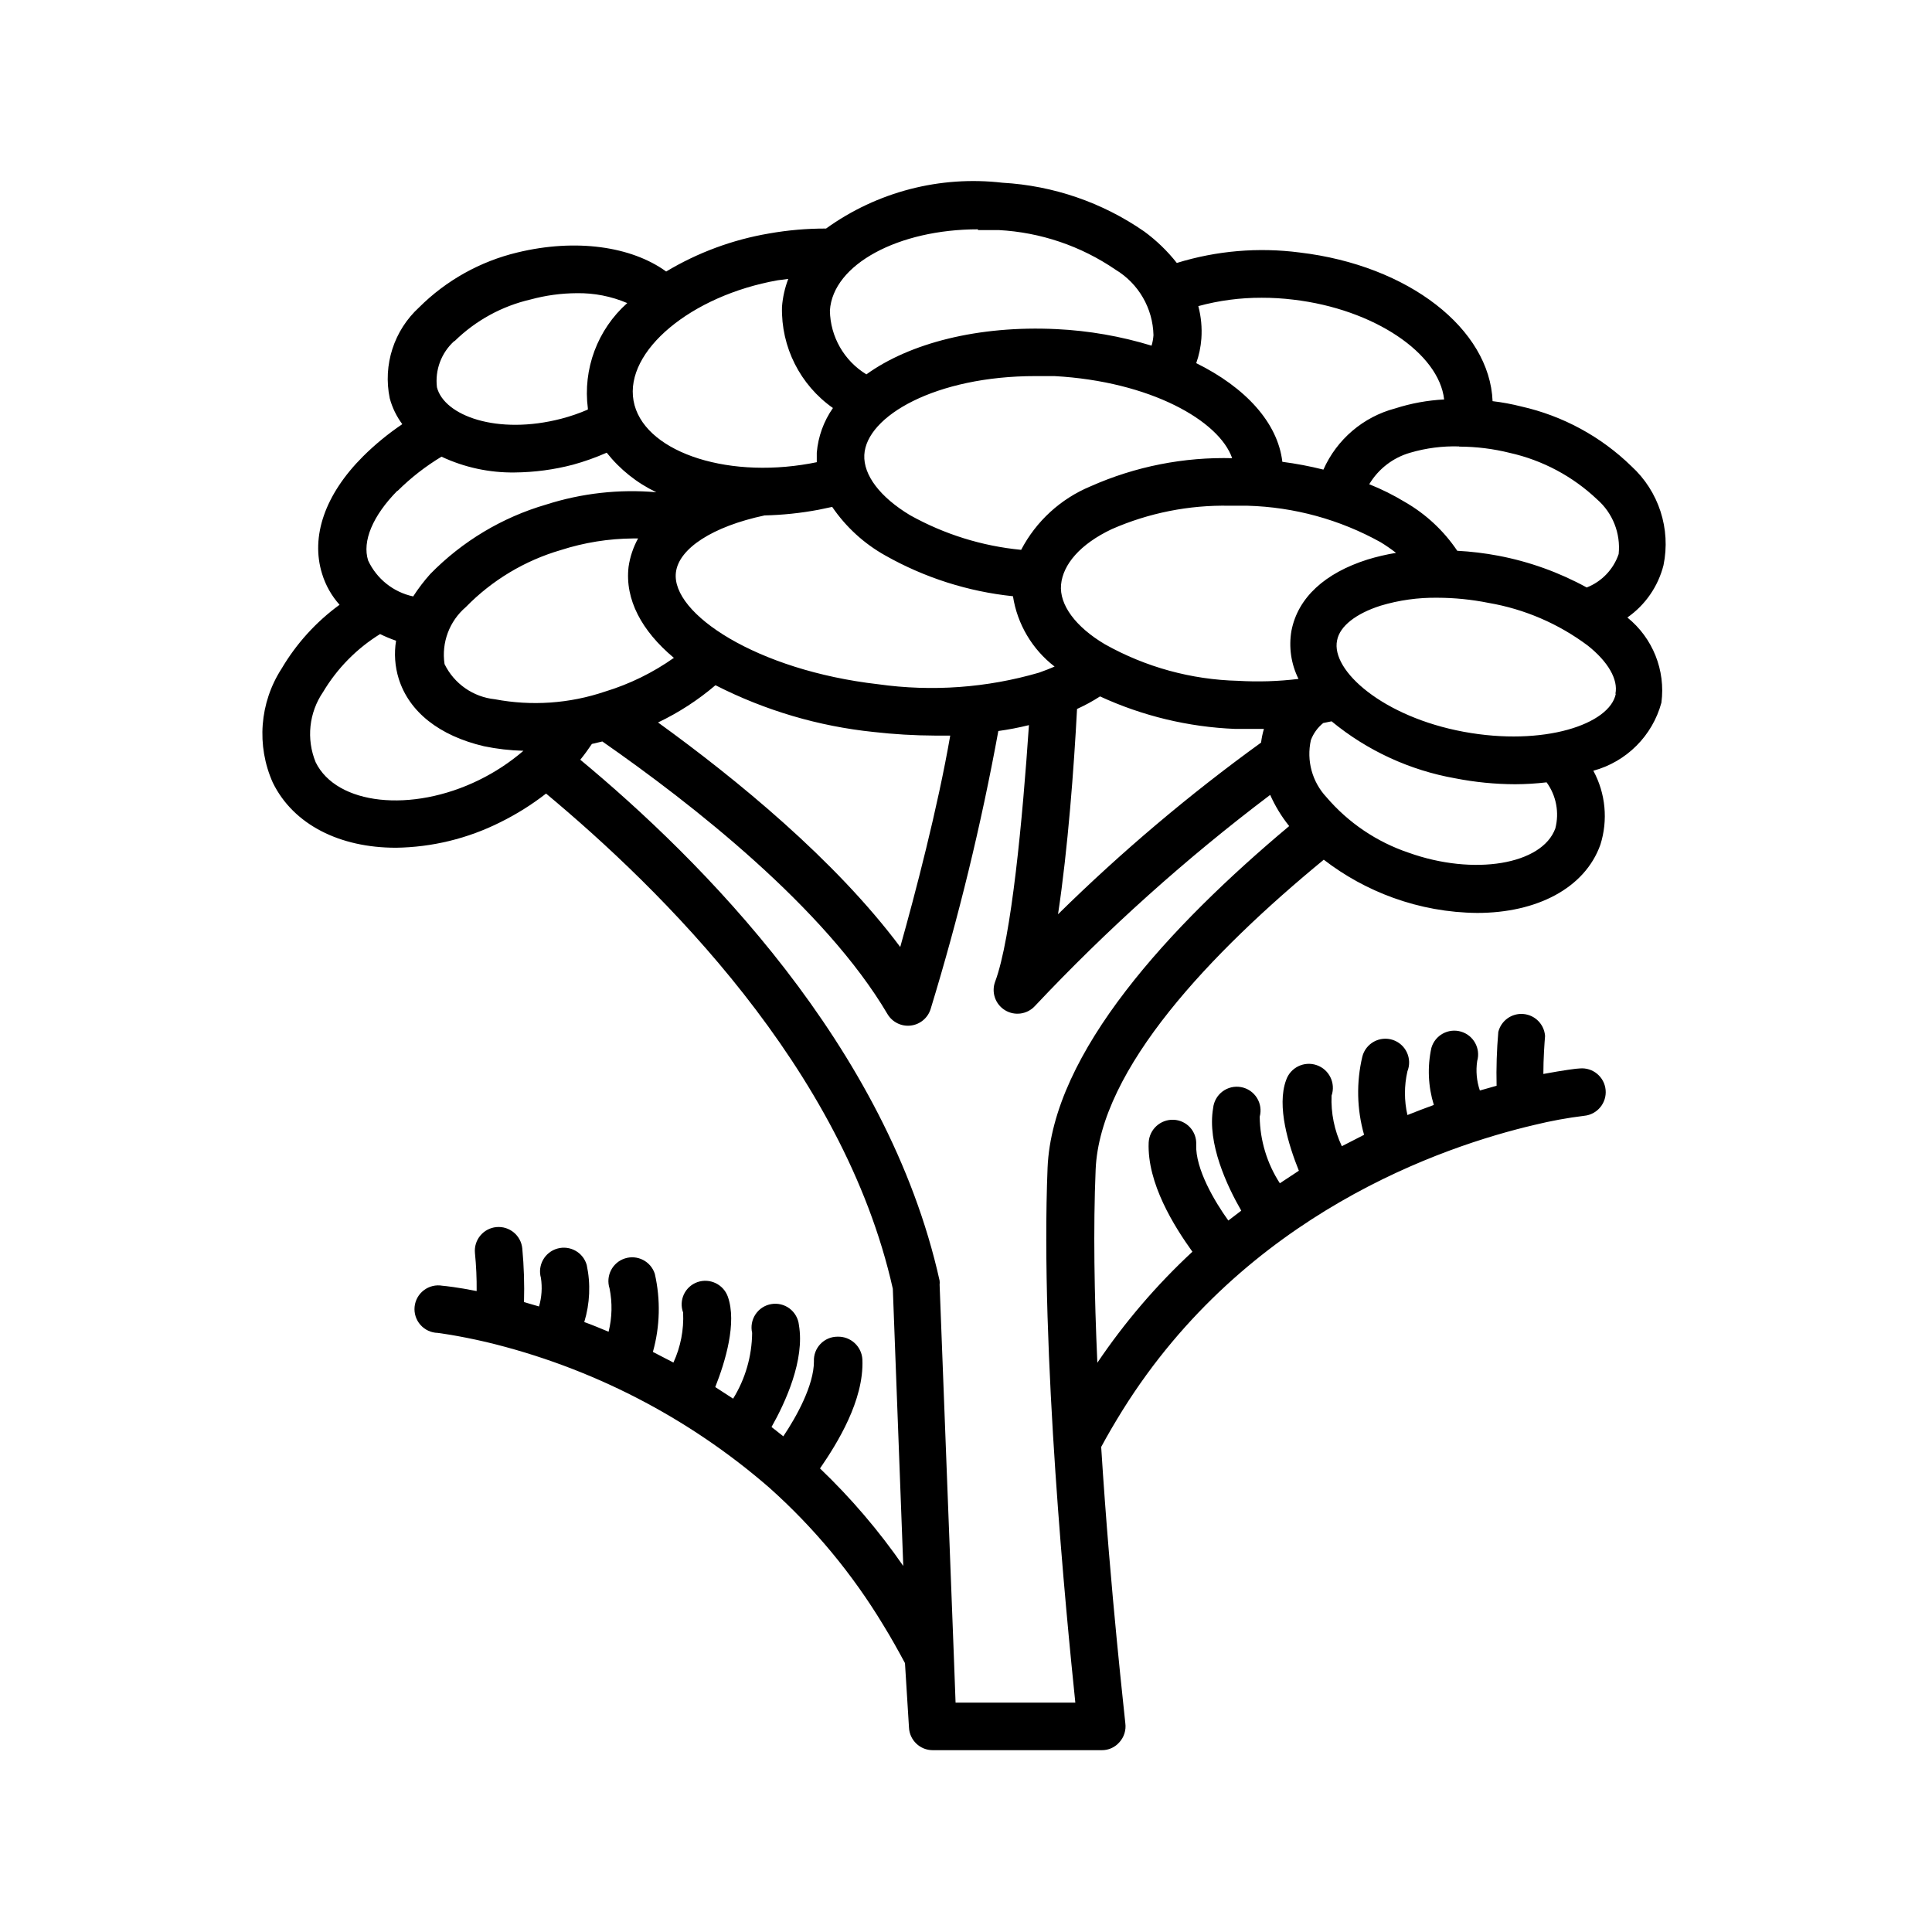
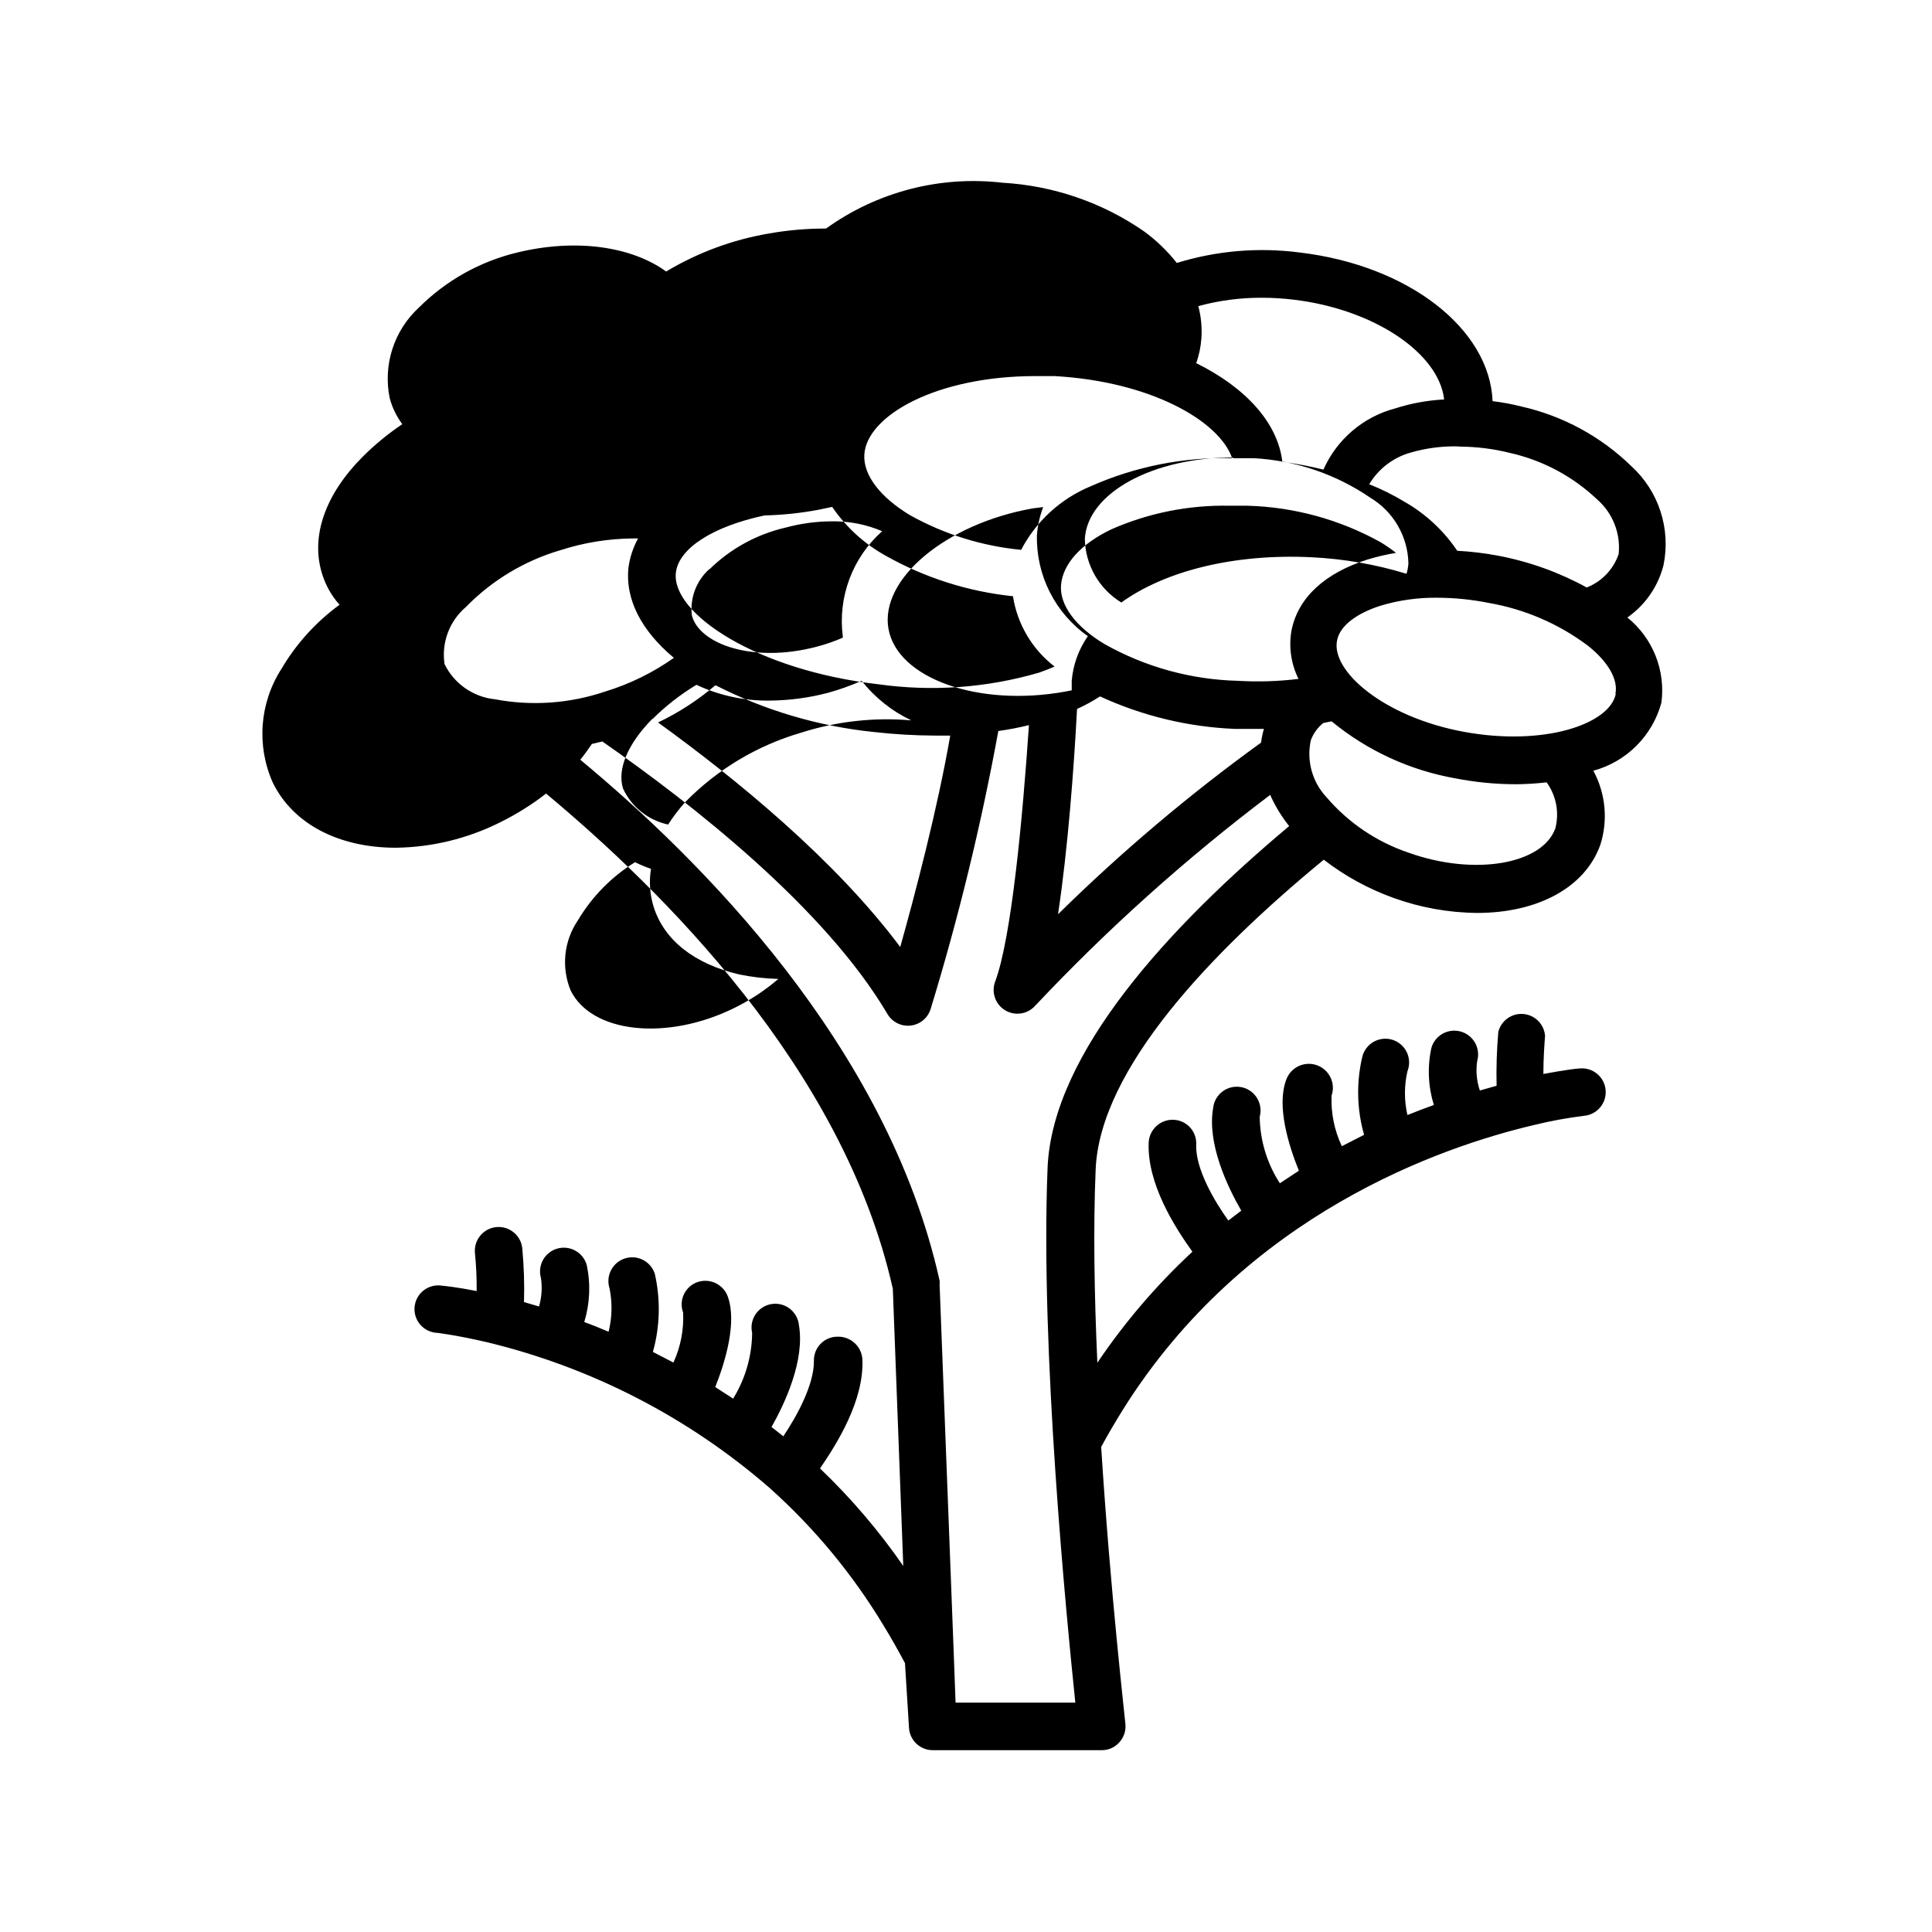
<svg xmlns="http://www.w3.org/2000/svg" fill="#000000" width="800px" height="800px" version="1.1" viewBox="144 144 512 512">
-   <path d="m248.86 368.66c9.629-0.121 19.105-2.43 27.711-6.75 4.293-2.117 8.363-4.664 12.141-7.606 30.23 25.191 78.797 72.648 91.895 131.24l2.769 73.457v-0.004c-6.461-9.336-13.855-17.996-22.066-25.844 4.535-6.602 11.688-18.035 11.234-28.867v-0.004c-0.188-3.473-3.121-6.16-6.598-6.043-1.711-0.004-3.348 0.695-4.527 1.934-1.18 1.238-1.805 2.906-1.719 4.613 0 6.297-4.586 14.609-8.113 19.852l-3.125-2.469c3.68-6.5 8.867-17.785 7.254-27.055h0.004c-0.191-1.723-1.086-3.293-2.469-4.34-1.387-1.043-3.141-1.469-4.852-1.176-1.711 0.289-3.227 1.273-4.184 2.719-0.961 1.445-1.285 3.223-0.891 4.914-0.059 6.16-1.801 12.188-5.039 17.43l-4.734-3.074c2.672-6.75 5.793-17.078 3.324-23.98-1.184-3.266-4.777-4.973-8.062-3.828-1.578 0.559-2.863 1.727-3.574 3.238-0.711 1.516-0.785 3.254-0.203 4.824 0.219 4.559-0.66 9.102-2.57 13.25l-5.441-2.82c1.895-6.754 2.066-13.871 0.504-20.707-1.07-3.312-4.621-5.129-7.934-4.059-3.312 1.074-5.125 4.625-4.055 7.938 0.766 3.801 0.68 7.723-0.254 11.484-2.168-0.906-4.332-1.812-6.449-2.57v0.004c1.496-4.902 1.723-10.102 0.656-15.117-0.945-3.352-4.43-5.301-7.785-4.356-3.352 0.945-5.301 4.43-4.356 7.781 0.383 2.527 0.211 5.106-0.504 7.559l-3.981-1.16c0.137-4.738-0.016-9.484-0.453-14.207-0.336-3.461-3.414-6-6.879-5.668-3.465 0.336-6 3.414-5.668 6.879 0.336 3.348 0.488 6.711 0.453 10.074-5.039-1.008-8.414-1.359-9.07-1.41h0.004c-1.727-0.309-3.504 0.117-4.906 1.172-1.402 1.059-2.297 2.648-2.473 4.394-0.176 1.746 0.383 3.488 1.547 4.801 1.16 1.316 2.816 2.086 4.57 2.129 0 0 5.039 0.605 12.848 2.418 27.746 6.644 53.48 19.883 75.02 38.59 11.84 10.566 22.027 22.844 30.227 36.426 2.016 3.273 3.93 6.699 5.742 10.078l1.059 17.027c0.137 3.379 2.918 6.051 6.301 6.047h44.789-0.004c1.801 0.02 3.516-0.754 4.688-2.117 1.238-1.367 1.809-3.211 1.562-5.039 0-0.555-3.93-34.16-6.398-73.203 1.812-3.375 3.727-6.602 5.691-9.773 32.547-52.094 84.84-69.879 109.12-75.57 4.348-1.066 8.758-1.875 13.199-2.418 3.465-0.336 6.004-3.414 5.668-6.879-0.332-3.461-3.41-6-6.875-5.668-0.707 0-4.18 0.453-9.621 1.461 0-4.133 0.301-8.262 0.453-10.078l-0.004 0.004c-0.223-3.09-2.66-5.555-5.742-5.816-3.086-0.266-5.906 1.754-6.648 4.758-0.41 4.742-0.562 9.5-0.453 14.258l-4.434 1.258c-0.855-2.508-1.098-5.184-0.707-7.809 0.961-3.352-0.98-6.848-4.332-7.809-3.352-0.957-6.848 0.98-7.809 4.332-1.09 5.012-0.863 10.219 0.652 15.117-2.266 0.805-4.586 1.715-7.004 2.672l0.004-0.004c-0.875-3.812-0.875-7.773 0-11.586 0.645-1.613 0.594-3.426-0.141-5-0.734-1.578-2.086-2.781-3.738-3.324-1.652-0.543-3.453-0.379-4.981 0.453-1.527 0.832-2.644 2.258-3.082 3.941-1.629 6.844-1.473 13.988 0.453 20.758l-5.894 3.023v-0.004c-1.977-4.18-2.91-8.777-2.719-13.398 1.141-3.324-0.633-6.945-3.957-8.086-3.324-1.141-6.945 0.629-8.086 3.953-2.57 6.953 0.656 17.281 3.375 24.031l-5.039 3.324c-3.406-5.254-5.258-11.367-5.34-17.633 0.465-1.699 0.195-3.516-0.742-5.008-0.938-1.496-2.461-2.527-4.195-2.844-1.734-0.32-3.519 0.105-4.93 1.168-1.406 1.059-2.305 2.664-2.477 4.418-1.613 9.32 3.68 20.605 7.457 27.156l-3.426 2.621c-3.629-5.039-8.766-13.703-8.516-20.152l0.004-0.004c0.082-1.664-0.508-3.293-1.633-4.523s-2.699-1.961-4.363-2.023c-3.469-0.145-6.41 2.527-6.602 5.996-0.453 10.883 6.852 22.371 11.586 28.969h0.004c-9.496 8.812-17.945 18.684-25.191 29.422-0.805-17.836-1.109-35.719-0.453-51.188 1.109-26.703 30.684-57.637 60.457-82.121 5.555 4.285 11.742 7.684 18.336 10.074 7.16 2.602 14.707 3.965 22.32 4.031 15.719 0 28.516-6.5 32.648-18.086 2.062-6.516 1.387-13.59-1.867-19.598 8.789-2.383 15.656-9.25 18.039-18.035 1.133-8.582-2.285-17.133-9.02-22.574 4.75-3.316 8.148-8.234 9.574-13.852 1.988-9.641-1.25-19.613-8.516-26.25-8.074-7.867-18.172-13.344-29.172-15.82-2.5-0.637-5.043-1.105-7.606-1.41-0.754-19.094-22.168-35.973-51.137-39.398-10.922-1.422-22.023-0.48-32.547 2.773-2.496-3.172-5.41-5.984-8.664-8.363-11.086-7.676-24.074-12.137-37.535-12.898-16.555-1.926-33.23 2.402-46.754 12.141-5.066-0.012-10.125 0.426-15.113 1.309-9.633 1.637-18.875 5.055-27.258 10.078-9.168-6.648-23.879-8.816-39.449-5.039-9.855 2.363-18.871 7.402-26.047 14.562-6.648 6.098-9.598 15.246-7.758 24.082 0.664 2.473 1.793 4.797 3.324 6.852-3.738 2.516-7.231 5.383-10.426 8.562-10.078 10.078-13.906 21.211-10.832 31.086 0.93 3.043 2.512 5.844 4.633 8.211-6.223 4.535-11.453 10.297-15.363 16.93-5.84 9.035-6.711 20.41-2.32 30.227 5.492 11.188 17.836 17.23 32.547 17.23zm73.809-50.383v0.004c-5.606 3.977-11.816 7.019-18.391 9.016-9.371 3.16-19.398 3.856-29.117 2.016-5.762-0.594-10.809-4.117-13.352-9.32-0.855-5.672 1.277-11.387 5.641-15.113 6.953-7.125 15.633-12.332 25.191-15.113 6.188-1.988 12.645-3.023 19.145-3.074h1.309c-1.277 2.332-2.133 4.875-2.516 7.508-1.008 8.664 3.473 16.977 11.938 24.082zm11.035 7.356-0.004 0.004c13.062 6.652 27.238 10.84 41.816 12.344 5.387 0.613 10.805 0.934 16.223 0.957h4.082c-3.324 19.195-9.32 42.066-13.25 56.023-17.281-23.125-43.43-44.488-64.184-59.5 5.461-2.602 10.559-5.906 15.164-9.824zm-10.582-29.922c0.754-6.348 9.723-12.191 23.477-15.113v-0.004c4.82-0.113 9.621-0.617 14.359-1.508l3.578-0.754v-0.004c3.637 5.336 8.465 9.754 14.105 12.898 10.41 5.875 21.918 9.547 33.805 10.781 1.148 7.398 5.102 14.074 11.035 18.641-1.309 0.555-2.672 1.109-4.133 1.613-13.828 4.031-28.355 5.078-42.621 3.07-32.145-3.676-54.914-18.738-53.605-29.621zm98.496 157.79c-1.965 48.367 5.039 119.35 7.356 141.72h-31.738l-0.453-12.242-3.777-98.496h-0.004c0.047-0.367 0.047-0.742 0-1.109-13.855-62.371-63.531-111.75-95.219-138.04 1.109-1.359 2.117-2.769 3.074-4.18l2.769-0.656c23.832 16.574 58.996 44.133 75.57 72.246 1.27 2.141 3.688 3.336 6.16 3.039 2.477-0.293 4.543-2.019 5.277-4.402 7.394-24.184 13.383-48.777 17.934-73.656 2.731-0.379 5.438-0.898 8.113-1.562-1.664 24.637-4.637 56.527-8.969 68.016-1.031 2.816 0.066 5.969 2.625 7.535 2.559 1.566 5.863 1.113 7.906-1.086 19.172-20.383 40.039-39.109 62.371-55.973 1.316 2.961 3.008 5.738 5.035 8.262-31.438 26.348-62.773 60.004-64.031 90.586zm2.769-67.207c2.621-17.332 4.231-38.996 5.039-54.41v-0.004c2.113-0.953 4.148-2.062 6.094-3.324 11.262 5.191 23.434 8.117 35.824 8.613h7.609-0.004c-0.348 1.188-0.602 2.402-0.754 3.629-19.059 13.785-37.047 28.996-53.809 45.492zm47.711-61.871c-12.367-0.301-24.477-3.621-35.266-9.672-7.762-4.586-12.145-10.48-11.641-15.82s5.039-10.73 13.453-14.711c9.824-4.301 20.465-6.414 31.188-6.195h4.785c12.359 0.344 24.457 3.66 35.266 9.672 1.414 0.863 2.773 1.805 4.082 2.82-2.559 0.418-5.082 1.008-7.559 1.766-11.285 3.578-18.438 10.078-20.152 18.844v-0.004c-0.762 4.356-0.105 8.84 1.863 12.797-5.312 0.648-10.676 0.816-16.02 0.504zm84.086 39.098c-3.477 9.621-21.613 12.645-38.895 6.449-8.449-2.848-15.973-7.934-21.766-14.711-3.789-4.047-5.336-9.703-4.129-15.117 0.668-1.773 1.797-3.34 3.273-4.531l2.215-0.453h0.004c9.445 7.781 20.742 12.984 32.797 15.113 5.227 1.023 10.543 1.547 15.871 1.562 2.777-0.012 5.551-0.18 8.312-0.504 2.551 3.512 3.402 7.984 2.316 12.191zm16.02-35.668c-1.562 8.062-19.043 14.008-40.305 10.078-21.262-3.93-35.266-16.172-33.555-24.234 0.707-3.777 5.039-7.106 11.488-9.168v-0.004c4.902-1.477 10-2.188 15.113-2.117 4.535 0.012 9.059 0.469 13.504 1.359 9.559 1.637 18.59 5.523 26.348 11.336 5.391 4.285 8.062 8.969 7.309 12.746zm-41.465-65.496h0.004c4.5 0.016 8.984 0.57 13.352 1.66 8.695 1.945 16.707 6.211 23.172 12.344 4.129 3.613 6.254 9.004 5.695 14.461-1.375 4.059-4.473 7.305-8.465 8.867-7.32-4.016-15.227-6.856-23.426-8.414-3.594-0.68-7.231-1.117-10.883-1.312-3.582-5.324-8.34-9.754-13.906-12.945-3.004-1.82-6.156-3.391-9.422-4.688 2.43-4.074 6.32-7.062 10.883-8.363 4.188-1.227 8.539-1.789 12.898-1.66zm-69.172-37.234c5.484-1.492 11.145-2.238 16.828-2.215 2.797-0.004 5.59 0.164 8.363 0.504 21.41 2.519 38.594 14.207 39.953 26.449-4.402 0.227-8.754 1.02-12.949 2.367-8.48 2.234-15.488 8.203-19.043 16.223-3.586-0.898-7.219-1.59-10.883-2.066-1.211-10.379-9.773-19.699-22.824-26.148l0.004 0.004c0.738-2.098 1.195-4.285 1.359-6.5 0.207-2.898-0.066-5.809-0.809-8.617zm9.168 40.305h0.004c-12.98-0.363-25.875 2.184-37.738 7.457-7.91 3.285-14.418 9.238-18.387 16.828-10.336-0.992-20.352-4.113-29.422-9.168-7.961-4.785-12.395-10.629-12.141-15.973 0.504-10.328 18.992-20.906 45.344-20.906h5.039c25.438 1.41 43.676 11.84 47.102 21.762zm-67.562-60.457h5.492 0.004c11.078 0.59 21.777 4.215 30.934 10.48 6.117 3.68 9.922 10.242 10.078 17.383-0.066 0.938-0.234 1.867-0.504 2.769-8.184-2.5-16.645-3.973-25.191-4.383-20.707-1.008-38.945 3.727-50.383 11.992-5.918-3.606-9.574-10-9.672-16.93 0.805-12.293 18.289-21.512 39.246-21.512zm-53.047 13.301 2.769-0.352c-0.906 2.375-1.469 4.871-1.66 7.406-0.266 10.629 4.801 20.688 13.5 26.801-2.445 3.5-3.926 7.586-4.281 11.84v2.519l-1.812 0.352c-22.973 4.133-44.438-3.527-46.754-16.676-2.316-13.148 15.215-27.809 38.238-31.891zm-85.648 16.121c5.574-5.465 12.547-9.281 20.152-11.031 3.992-1.086 8.109-1.645 12.242-1.664 4.586-0.074 9.137 0.82 13.352 2.621-7.891 7.019-11.797 17.488-10.43 27.961-0.023 0.082-0.023 0.172 0 0.254-2.266 0.984-4.609 1.793-7 2.418-17.027 4.434-31.086-0.805-33-8.312-0.551-4.586 1.156-9.152 4.582-12.246zm-15.113 39.699v0.004c3.504-3.481 7.41-6.523 11.637-9.07 6.066 2.848 12.699 4.277 19.398 4.184 5.223-0.047 10.418-0.738 15.465-2.066 3.047-0.84 6.027-1.902 8.918-3.176 3.527 4.453 8.023 8.039 13.152 10.48-9.863-0.859-19.797 0.254-29.223 3.273-11.637 3.394-22.203 9.727-30.684 18.391-1.664 1.859-3.18 3.848-4.531 5.945-5.254-1.125-9.676-4.652-11.941-9.523-1.613-5.086 1.207-11.84 7.758-18.488zm-19.75 53.305c3.731-6.262 8.914-11.531 15.113-15.363 1.371 0.676 2.785 1.266 4.234 1.762-0.551 3.367-0.309 6.816 0.703 10.074 2.769 8.816 10.781 15.113 22.57 17.887 3.453 0.719 6.957 1.121 10.48 1.211-3.582 3.078-7.543 5.684-11.789 7.758-17.887 8.766-37.734 6.602-43.277-4.734v-0.004c-2.512-6.133-1.773-13.117 1.965-18.59z" />
+   <path d="m248.86 368.66c9.629-0.121 19.105-2.43 27.711-6.75 4.293-2.117 8.363-4.664 12.141-7.606 30.23 25.191 78.797 72.648 91.895 131.24l2.769 73.457v-0.004c-6.461-9.336-13.855-17.996-22.066-25.844 4.535-6.602 11.688-18.035 11.234-28.867v-0.004c-0.188-3.473-3.121-6.16-6.598-6.043-1.711-0.004-3.348 0.695-4.527 1.934-1.18 1.238-1.805 2.906-1.719 4.613 0 6.297-4.586 14.609-8.113 19.852l-3.125-2.469c3.68-6.5 8.867-17.785 7.254-27.055h0.004c-0.191-1.723-1.086-3.293-2.469-4.34-1.387-1.043-3.141-1.469-4.852-1.176-1.711 0.289-3.227 1.273-4.184 2.719-0.961 1.445-1.285 3.223-0.891 4.914-0.059 6.16-1.801 12.188-5.039 17.43l-4.734-3.074c2.672-6.75 5.793-17.078 3.324-23.98-1.184-3.266-4.777-4.973-8.062-3.828-1.578 0.559-2.863 1.727-3.574 3.238-0.711 1.516-0.785 3.254-0.203 4.824 0.219 4.559-0.66 9.102-2.57 13.25l-5.441-2.82c1.895-6.754 2.066-13.871 0.504-20.707-1.07-3.312-4.621-5.129-7.934-4.059-3.312 1.074-5.125 4.625-4.055 7.938 0.766 3.801 0.68 7.723-0.254 11.484-2.168-0.906-4.332-1.812-6.449-2.57v0.004c1.496-4.902 1.723-10.102 0.656-15.117-0.945-3.352-4.43-5.301-7.785-4.356-3.352 0.945-5.301 4.43-4.356 7.781 0.383 2.527 0.211 5.106-0.504 7.559l-3.981-1.16c0.137-4.738-0.016-9.484-0.453-14.207-0.336-3.461-3.414-6-6.879-5.668-3.465 0.336-6 3.414-5.668 6.879 0.336 3.348 0.488 6.711 0.453 10.074-5.039-1.008-8.414-1.359-9.07-1.41h0.004c-1.727-0.309-3.504 0.117-4.906 1.172-1.402 1.059-2.297 2.648-2.473 4.394-0.176 1.746 0.383 3.488 1.547 4.801 1.16 1.316 2.816 2.086 4.57 2.129 0 0 5.039 0.605 12.848 2.418 27.746 6.644 53.48 19.883 75.02 38.59 11.84 10.566 22.027 22.844 30.227 36.426 2.016 3.273 3.93 6.699 5.742 10.078l1.059 17.027c0.137 3.379 2.918 6.051 6.301 6.047h44.789-0.004c1.801 0.02 3.516-0.754 4.688-2.117 1.238-1.367 1.809-3.211 1.562-5.039 0-0.555-3.93-34.16-6.398-73.203 1.812-3.375 3.727-6.602 5.691-9.773 32.547-52.094 84.84-69.879 109.12-75.57 4.348-1.066 8.758-1.875 13.199-2.418 3.465-0.336 6.004-3.414 5.668-6.879-0.332-3.461-3.41-6-6.875-5.668-0.707 0-4.18 0.453-9.621 1.461 0-4.133 0.301-8.262 0.453-10.078l-0.004 0.004c-0.223-3.09-2.66-5.555-5.742-5.816-3.086-0.266-5.906 1.754-6.648 4.758-0.41 4.742-0.562 9.5-0.453 14.258l-4.434 1.258c-0.855-2.508-1.098-5.184-0.707-7.809 0.961-3.352-0.98-6.848-4.332-7.809-3.352-0.957-6.848 0.98-7.809 4.332-1.09 5.012-0.863 10.219 0.652 15.117-2.266 0.805-4.586 1.715-7.004 2.672l0.004-0.004c-0.875-3.812-0.875-7.773 0-11.586 0.645-1.613 0.594-3.426-0.141-5-0.734-1.578-2.086-2.781-3.738-3.324-1.652-0.543-3.453-0.379-4.981 0.453-1.527 0.832-2.644 2.258-3.082 3.941-1.629 6.844-1.473 13.988 0.453 20.758l-5.894 3.023v-0.004c-1.977-4.18-2.91-8.777-2.719-13.398 1.141-3.324-0.633-6.945-3.957-8.086-3.324-1.141-6.945 0.629-8.086 3.953-2.57 6.953 0.656 17.281 3.375 24.031l-5.039 3.324c-3.406-5.254-5.258-11.367-5.34-17.633 0.465-1.699 0.195-3.516-0.742-5.008-0.938-1.496-2.461-2.527-4.195-2.844-1.734-0.32-3.519 0.105-4.93 1.168-1.406 1.059-2.305 2.664-2.477 4.418-1.613 9.32 3.68 20.605 7.457 27.156l-3.426 2.621c-3.629-5.039-8.766-13.703-8.516-20.152l0.004-0.004c0.082-1.664-0.508-3.293-1.633-4.523s-2.699-1.961-4.363-2.023c-3.469-0.145-6.41 2.527-6.602 5.996-0.453 10.883 6.852 22.371 11.586 28.969h0.004c-9.496 8.812-17.945 18.684-25.191 29.422-0.805-17.836-1.109-35.719-0.453-51.188 1.109-26.703 30.684-57.637 60.457-82.121 5.555 4.285 11.742 7.684 18.336 10.074 7.16 2.602 14.707 3.965 22.32 4.031 15.719 0 28.516-6.5 32.648-18.086 2.062-6.516 1.387-13.59-1.867-19.598 8.789-2.383 15.656-9.25 18.039-18.035 1.133-8.582-2.285-17.133-9.02-22.574 4.75-3.316 8.148-8.234 9.574-13.852 1.988-9.641-1.25-19.613-8.516-26.25-8.074-7.867-18.172-13.344-29.172-15.82-2.5-0.637-5.043-1.105-7.606-1.41-0.754-19.094-22.168-35.973-51.137-39.398-10.922-1.422-22.023-0.48-32.547 2.773-2.496-3.172-5.41-5.984-8.664-8.363-11.086-7.676-24.074-12.137-37.535-12.898-16.555-1.926-33.23 2.402-46.754 12.141-5.066-0.012-10.125 0.426-15.113 1.309-9.633 1.637-18.875 5.055-27.258 10.078-9.168-6.648-23.879-8.816-39.449-5.039-9.855 2.363-18.871 7.402-26.047 14.562-6.648 6.098-9.598 15.246-7.758 24.082 0.664 2.473 1.793 4.797 3.324 6.852-3.738 2.516-7.231 5.383-10.426 8.562-10.078 10.078-13.906 21.211-10.832 31.086 0.93 3.043 2.512 5.844 4.633 8.211-6.223 4.535-11.453 10.297-15.363 16.93-5.84 9.035-6.711 20.41-2.32 30.227 5.492 11.188 17.836 17.23 32.547 17.23zm73.809-50.383v0.004c-5.606 3.977-11.816 7.019-18.391 9.016-9.371 3.16-19.398 3.856-29.117 2.016-5.762-0.594-10.809-4.117-13.352-9.32-0.855-5.672 1.277-11.387 5.641-15.113 6.953-7.125 15.633-12.332 25.191-15.113 6.188-1.988 12.645-3.023 19.145-3.074h1.309c-1.277 2.332-2.133 4.875-2.516 7.508-1.008 8.664 3.473 16.977 11.938 24.082zm11.035 7.356-0.004 0.004c13.062 6.652 27.238 10.84 41.816 12.344 5.387 0.613 10.805 0.934 16.223 0.957h4.082c-3.324 19.195-9.32 42.066-13.25 56.023-17.281-23.125-43.43-44.488-64.184-59.5 5.461-2.602 10.559-5.906 15.164-9.824zm-10.582-29.922c0.754-6.348 9.723-12.191 23.477-15.113v-0.004c4.82-0.113 9.621-0.617 14.359-1.508l3.578-0.754v-0.004c3.637 5.336 8.465 9.754 14.105 12.898 10.41 5.875 21.918 9.547 33.805 10.781 1.148 7.398 5.102 14.074 11.035 18.641-1.309 0.555-2.672 1.109-4.133 1.613-13.828 4.031-28.355 5.078-42.621 3.07-32.145-3.676-54.914-18.738-53.605-29.621zm98.496 157.79c-1.965 48.367 5.039 119.35 7.356 141.72h-31.738l-0.453-12.242-3.777-98.496h-0.004c0.047-0.367 0.047-0.742 0-1.109-13.855-62.371-63.531-111.75-95.219-138.04 1.109-1.359 2.117-2.769 3.074-4.18l2.769-0.656c23.832 16.574 58.996 44.133 75.57 72.246 1.27 2.141 3.688 3.336 6.16 3.039 2.477-0.293 4.543-2.019 5.277-4.402 7.394-24.184 13.383-48.777 17.934-73.656 2.731-0.379 5.438-0.898 8.113-1.562-1.664 24.637-4.637 56.527-8.969 68.016-1.031 2.816 0.066 5.969 2.625 7.535 2.559 1.566 5.863 1.113 7.906-1.086 19.172-20.383 40.039-39.109 62.371-55.973 1.316 2.961 3.008 5.738 5.035 8.262-31.438 26.348-62.773 60.004-64.031 90.586zm2.769-67.207c2.621-17.332 4.231-38.996 5.039-54.41v-0.004c2.113-0.953 4.148-2.062 6.094-3.324 11.262 5.191 23.434 8.117 35.824 8.613h7.609-0.004c-0.348 1.188-0.602 2.402-0.754 3.629-19.059 13.785-37.047 28.996-53.809 45.492zm47.711-61.871c-12.367-0.301-24.477-3.621-35.266-9.672-7.762-4.586-12.145-10.48-11.641-15.82s5.039-10.73 13.453-14.711c9.824-4.301 20.465-6.414 31.188-6.195h4.785c12.359 0.344 24.457 3.66 35.266 9.672 1.414 0.863 2.773 1.805 4.082 2.82-2.559 0.418-5.082 1.008-7.559 1.766-11.285 3.578-18.438 10.078-20.152 18.844v-0.004c-0.762 4.356-0.105 8.84 1.863 12.797-5.312 0.648-10.676 0.816-16.02 0.504zm84.086 39.098c-3.477 9.621-21.613 12.645-38.895 6.449-8.449-2.848-15.973-7.934-21.766-14.711-3.789-4.047-5.336-9.703-4.129-15.117 0.668-1.773 1.797-3.34 3.273-4.531l2.215-0.453h0.004c9.445 7.781 20.742 12.984 32.797 15.113 5.227 1.023 10.543 1.547 15.871 1.562 2.777-0.012 5.551-0.18 8.312-0.504 2.551 3.512 3.402 7.984 2.316 12.191zm16.02-35.668c-1.562 8.062-19.043 14.008-40.305 10.078-21.262-3.93-35.266-16.172-33.555-24.234 0.707-3.777 5.039-7.106 11.488-9.168v-0.004c4.902-1.477 10-2.188 15.113-2.117 4.535 0.012 9.059 0.469 13.504 1.359 9.559 1.637 18.59 5.523 26.348 11.336 5.391 4.285 8.062 8.969 7.309 12.746zm-41.465-65.496h0.004c4.5 0.016 8.984 0.57 13.352 1.66 8.695 1.945 16.707 6.211 23.172 12.344 4.129 3.613 6.254 9.004 5.695 14.461-1.375 4.059-4.473 7.305-8.465 8.867-7.32-4.016-15.227-6.856-23.426-8.414-3.594-0.68-7.231-1.117-10.883-1.312-3.582-5.324-8.34-9.754-13.906-12.945-3.004-1.82-6.156-3.391-9.422-4.688 2.43-4.074 6.32-7.062 10.883-8.363 4.188-1.227 8.539-1.789 12.898-1.66zm-69.172-37.234c5.484-1.492 11.145-2.238 16.828-2.215 2.797-0.004 5.59 0.164 8.363 0.504 21.41 2.519 38.594 14.207 39.953 26.449-4.402 0.227-8.754 1.02-12.949 2.367-8.48 2.234-15.488 8.203-19.043 16.223-3.586-0.898-7.219-1.59-10.883-2.066-1.211-10.379-9.773-19.699-22.824-26.148l0.004 0.004c0.738-2.098 1.195-4.285 1.359-6.5 0.207-2.898-0.066-5.809-0.809-8.617zm9.168 40.305h0.004c-12.98-0.363-25.875 2.184-37.738 7.457-7.91 3.285-14.418 9.238-18.387 16.828-10.336-0.992-20.352-4.113-29.422-9.168-7.961-4.785-12.395-10.629-12.141-15.973 0.504-10.328 18.992-20.906 45.344-20.906h5.039c25.438 1.41 43.676 11.84 47.102 21.762zh5.492 0.004c11.078 0.59 21.777 4.215 30.934 10.48 6.117 3.68 9.922 10.242 10.078 17.383-0.066 0.938-0.234 1.867-0.504 2.769-8.184-2.5-16.645-3.973-25.191-4.383-20.707-1.008-38.945 3.727-50.383 11.992-5.918-3.606-9.574-10-9.672-16.93 0.805-12.293 18.289-21.512 39.246-21.512zm-53.047 13.301 2.769-0.352c-0.906 2.375-1.469 4.871-1.66 7.406-0.266 10.629 4.801 20.688 13.5 26.801-2.445 3.5-3.926 7.586-4.281 11.84v2.519l-1.812 0.352c-22.973 4.133-44.438-3.527-46.754-16.676-2.316-13.148 15.215-27.809 38.238-31.891zm-85.648 16.121c5.574-5.465 12.547-9.281 20.152-11.031 3.992-1.086 8.109-1.645 12.242-1.664 4.586-0.074 9.137 0.82 13.352 2.621-7.891 7.019-11.797 17.488-10.43 27.961-0.023 0.082-0.023 0.172 0 0.254-2.266 0.984-4.609 1.793-7 2.418-17.027 4.434-31.086-0.805-33-8.312-0.551-4.586 1.156-9.152 4.582-12.246zm-15.113 39.699v0.004c3.504-3.481 7.41-6.523 11.637-9.07 6.066 2.848 12.699 4.277 19.398 4.184 5.223-0.047 10.418-0.738 15.465-2.066 3.047-0.84 6.027-1.902 8.918-3.176 3.527 4.453 8.023 8.039 13.152 10.48-9.863-0.859-19.797 0.254-29.223 3.273-11.637 3.394-22.203 9.727-30.684 18.391-1.664 1.859-3.18 3.848-4.531 5.945-5.254-1.125-9.676-4.652-11.941-9.523-1.613-5.086 1.207-11.84 7.758-18.488zm-19.75 53.305c3.731-6.262 8.914-11.531 15.113-15.363 1.371 0.676 2.785 1.266 4.234 1.762-0.551 3.367-0.309 6.816 0.703 10.074 2.769 8.816 10.781 15.113 22.57 17.887 3.453 0.719 6.957 1.121 10.48 1.211-3.582 3.078-7.543 5.684-11.789 7.758-17.887 8.766-37.734 6.602-43.277-4.734v-0.004c-2.512-6.133-1.773-13.117 1.965-18.59z" />
</svg>